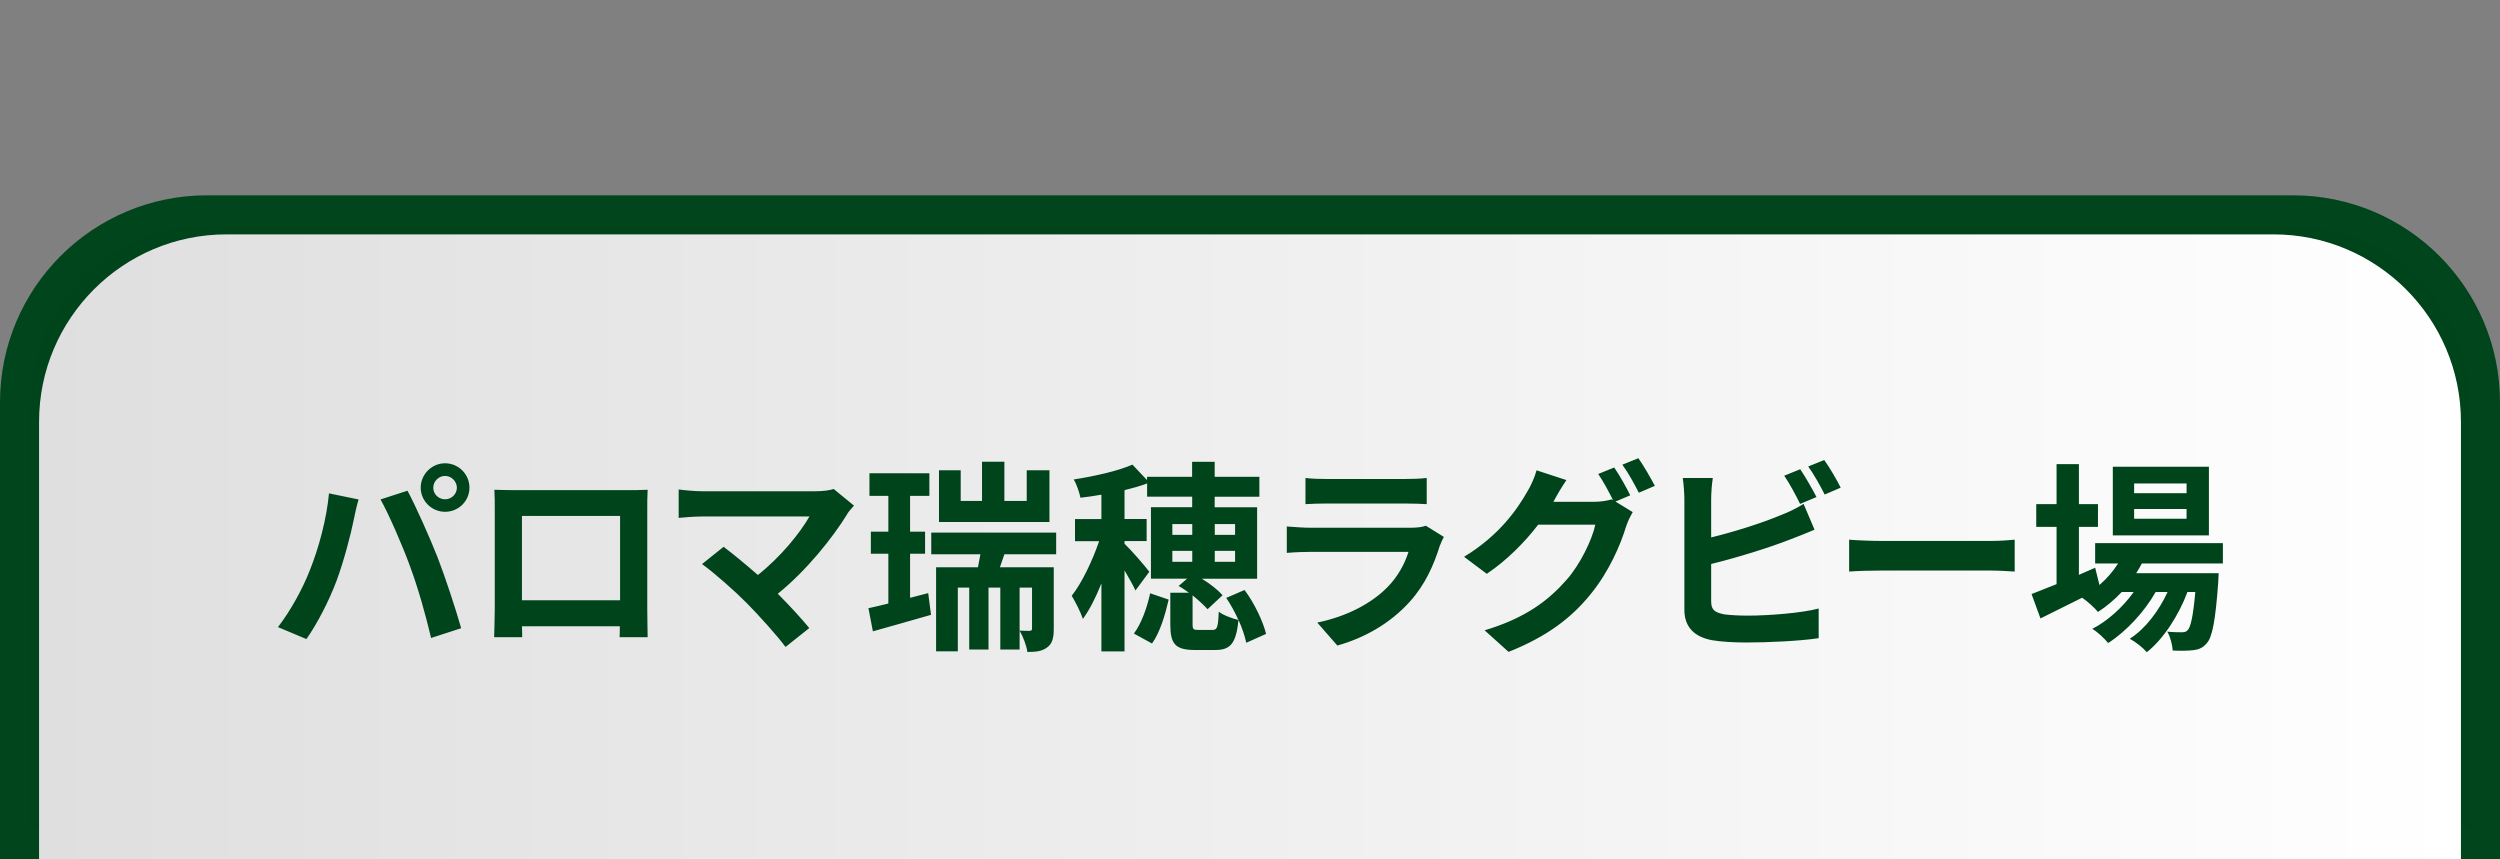
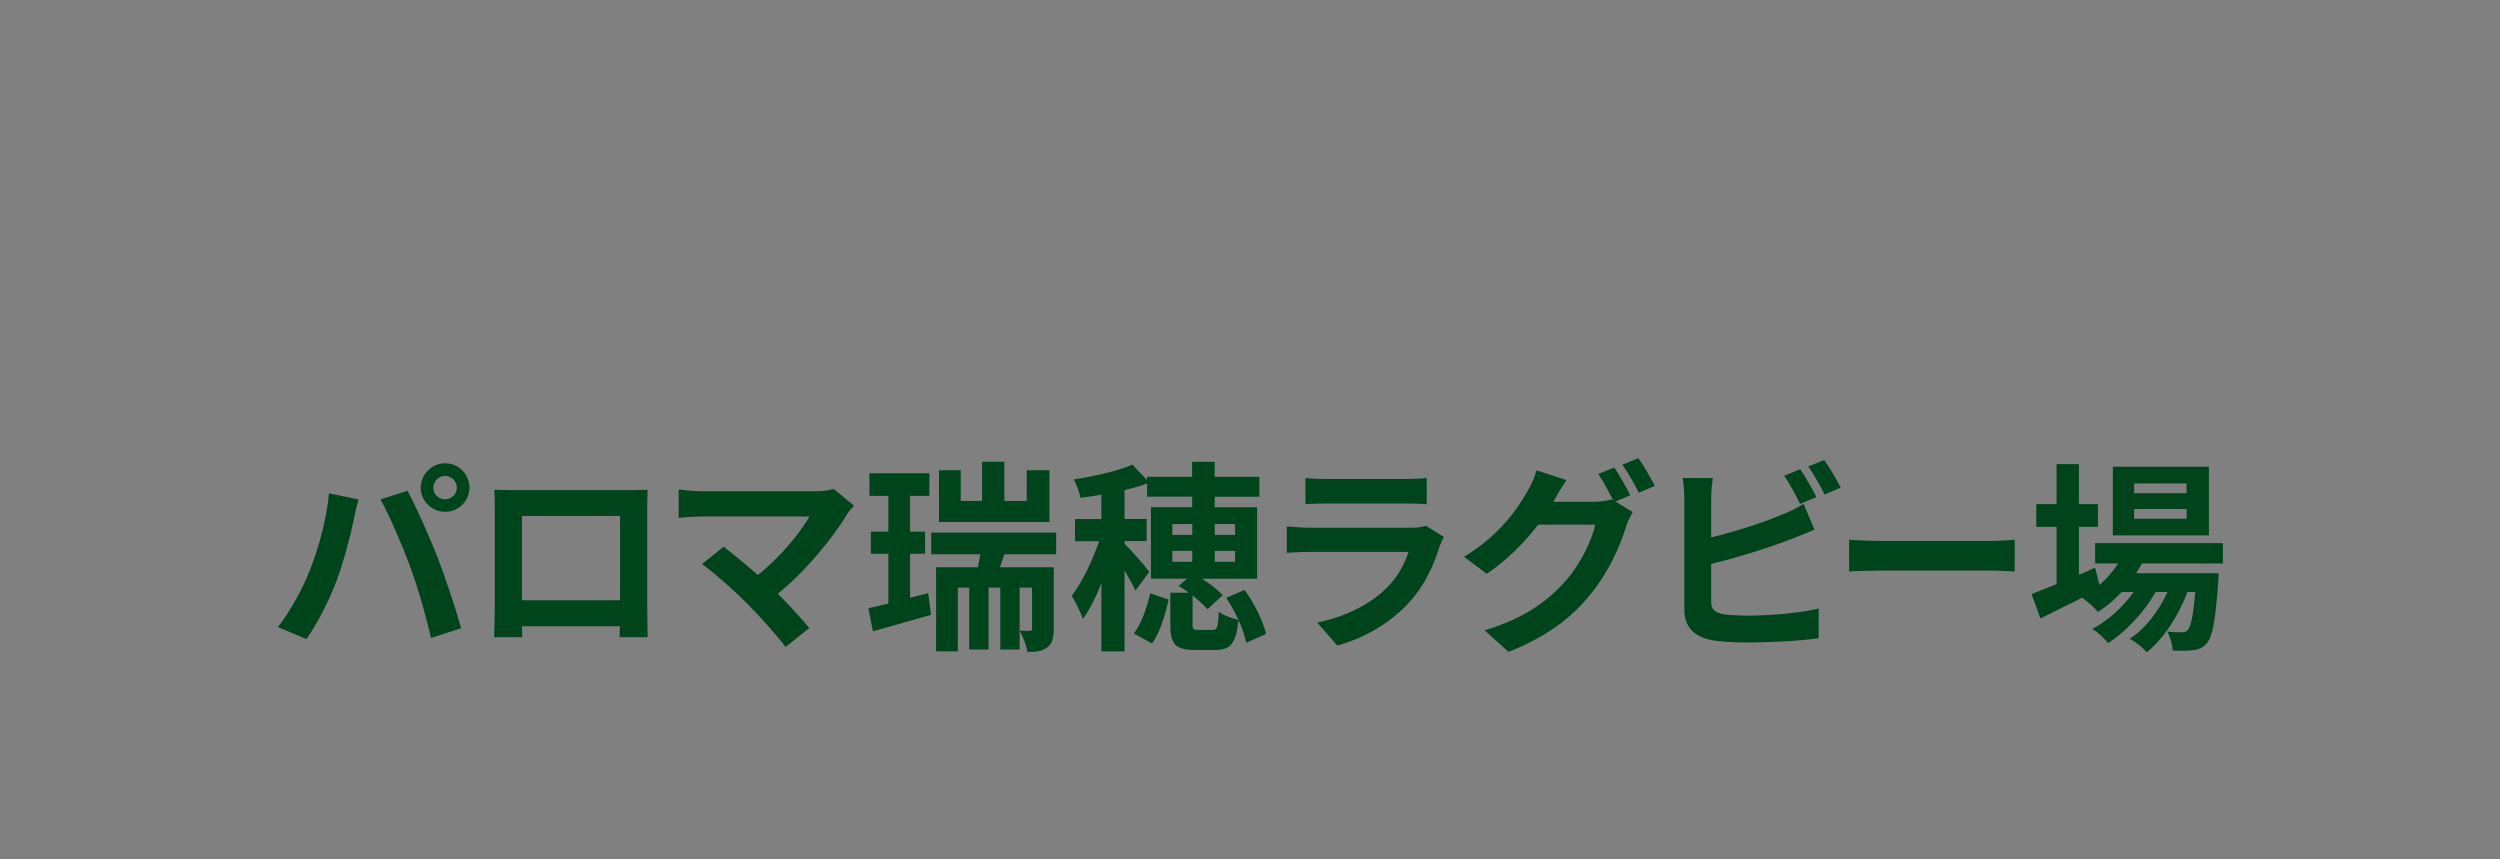
<svg xmlns="http://www.w3.org/2000/svg" width="320" height="110">
  <rect width="100%" height="100%" fill="#808080" stroke="none" />
  <defs>
    <linearGradient id="a" x1="5" x2="315" y1="70" y2="70" gradientUnits="userSpaceOnUse">
      <stop offset="0" stop-color="#dfdfdf" />
      <stop offset="1" stop-color="#fff" />
    </linearGradient>
  </defs>
-   <path fill="#00441b" d="M1.97 108.03V51.5c0-13.53 11.01-24.53 24.53-24.53h267c13.53 0 24.53 11.01 24.53 24.53v56.53z" />
-   <path fill="#00451b" d="M293.5 28.93c12.44 0 22.57 10.12 22.57 22.57v54.57H3.93V51.5c0-12.44 10.12-22.57 22.57-22.57zm0-3.93h-267C11.86 25 0 36.86 0 51.5V110h320V51.5c0-14.64-11.86-26.5-26.5-26.5" />
-   <path fill="url(#a)" d="M29 30h262c13.25 0 24 10.75 24 24v56H5V54c0-13.25 10.75-24 24-24" />
  <path fill="#00441b" d="m42.1 63.15 3.8.78c-.23.75-.52 2.03-.62 2.6-.36 1.82-1.3 5.41-2.21 7.83-.94 2.52-2.47 5.49-3.85 7.44l-3.64-1.53c1.64-2.13 3.17-4.94 4.06-7.23 1.17-2.91 2.16-6.58 2.47-9.88Zm6.6.78 3.46-1.12c1.07 2 2.86 6.01 3.85 8.53.91 2.34 2.29 6.5 3.02 9.07l-3.85 1.25c-.73-3.09-1.66-6.37-2.7-9.18-.99-2.73-2.68-6.58-3.77-8.55Zm8.27-4.63c1.72 0 3.12 1.4 3.12 3.12s-1.4 3.09-3.12 3.09-3.12-1.4-3.12-3.09 1.4-3.12 3.12-3.12m0 4.61c.83 0 1.51-.68 1.51-1.48s-.68-1.51-1.51-1.51-1.51.68-1.51 1.51.68 1.48 1.51 1.48M66.03 62.74h14.3c.65 0 1.64 0 2.57-.05-.05.78-.05 1.74-.05 2.52v12.74c0 1.01.05 3.51.05 3.61h-3.59c0-.05.03-.65.03-1.4H66.81c.03.73.03 1.33.03 1.4h-3.59c0-.13.08-2.39.08-3.64V65.21c0-.73 0-1.79-.05-2.52 1.07.03 2.05.05 2.76.05Zm.78 14.09h12.56V66.04H66.81zM108.43 65.83c-1.87 3.04-5.2 7.2-8.87 10.17 1.48 1.48 3.02 3.17 4.03 4.39l-3.04 2.42c-1.09-1.46-3.28-3.9-4.97-5.62-1.51-1.53-4.16-3.87-5.72-4.99l2.76-2.21c1.04.78 2.76 2.18 4.39 3.61 2.94-2.34 5.38-5.36 6.6-7.49H89.86c-1.04 0-2.44.13-2.99.18v-3.64c.68.1 2.11.23 2.99.23h14.43c.99 0 1.87-.1 2.42-.29l2.6 2.13c-.36.42-.68.75-.88 1.09ZM118.81 75.92l.36 2.78c-2.5.73-5.23 1.48-7.44 2.11l-.57-2.96c.75-.16 1.59-.36 2.55-.6v-6.37h-2.24v-2.83h2.24v-4.58h-2.42v-2.89h7.67v2.89h-2.47v4.58h1.92v2.83h-1.92v5.64l2.31-.6Zm9.75-4.97c-.21.6-.39 1.14-.57 1.66h6.89v7.93c0 1.09-.18 1.87-.86 2.34-.65.49-1.43.57-2.52.57-.1-.83-.57-2-.99-2.73.57.03 1.12.03 1.3.03.21-.03.29-.08.29-.29v-5.25h-1.59v7.93h-2.47v-7.93h-1.51v7.93h-2.47v-7.93h-1.46v8.16h-2.78V72.61h5.36c.1-.55.21-1.09.31-1.66h-6.29v-2.78h15.99v2.78zm5.77-4.13h-14.14v-6.63h2.78v3.93h2.73V59.1h2.86v5.02h2.86v-3.93h2.91zM159.52 82.26c-.18-.83-.52-1.87-.99-2.91-.31 3.07-1.07 3.85-2.99 3.85h-2.57c-2.6 0-3.17-.83-3.17-3.3v-4.03h2.39c-.44-.31-.88-.62-1.33-.86l1.09-.94h-4.63v-9.15h5.28v-1.35h-5.77v-1.69c-.88.34-1.87.6-2.89.86v3.69h2.83v2.83h-2.83v.34c.75.7 2.73 2.96 3.17 3.59l-1.77 2.39c-.31-.68-.86-1.64-1.4-2.57v10.37h-2.96v-8.71c-.7 1.77-1.51 3.38-2.37 4.55-.29-.88-.96-2.18-1.43-2.96 1.33-1.69 2.65-4.5 3.51-6.99h-3.09v-2.83h3.38v-3.12c-.91.16-1.82.29-2.68.39-.13-.65-.49-1.72-.86-2.34 2.7-.42 5.69-1.09 7.51-1.9l1.87 1.98v-.42h5.77v-1.92h2.89v1.92h5.72v2.55h-5.72v1.35h5.43v9.15h-7.07c1.07.65 2.05 1.43 2.65 2.11l-1.92 1.79c-.47-.52-1.17-1.17-1.92-1.77v3.67c0 .68.1.75.75.75h1.79c.6 0 .73-.29.81-2.34.52.44 1.74.88 2.52 1.07-.44-.99-.99-1.98-1.56-2.83l2.34-1.01c1.27 1.69 2.37 4.03 2.76 5.62l-2.55 1.14Zm-14.38-1.17c.96-1.27 1.69-3.33 2.08-5.15l2.37.81c-.44 1.9-1.09 4.16-2.13 5.62l-2.31-1.27Zm4.92-12.63h2.55v-1.38h-2.55zm0 3.45h2.55v-1.4h-2.55zm5.43-4.83v1.38h2.6v-1.38zm2.6 3.43h-2.6v1.4h2.6zM184.31 69.81c-.78 2.52-1.9 5.04-3.85 7.2-2.63 2.91-5.95 4.68-9.28 5.62l-2.57-2.94c3.9-.81 7.02-2.52 9-4.55 1.4-1.43 2.21-3.04 2.68-4.5h-12.56c-.62 0-1.92.03-3.02.13v-3.38c1.09.08 2.21.16 3.02.16h12.87c.83 0 1.53-.1 1.9-.26l2.31 1.43c-.18.34-.39.81-.49 1.09Zm-14.51-8.5h10.01c.81 0 2.08-.03 2.81-.13v3.35c-.7-.05-1.92-.08-2.86-.08h-9.96c-.83 0-1.95.03-2.7.08v-3.35c.73.1 1.82.13 2.7.13M208.7 63.39l-1.92.81 2.21 1.35c-.29.49-.65 1.22-.86 1.87-.7 2.31-2.18 5.77-4.55 8.66-2.47 3.04-5.59 5.41-10.48 7.36l-3.07-2.76c5.3-1.59 8.19-3.85 10.48-6.45 1.77-2 3.28-5.15 3.69-7.07h-7.31c-1.74 2.26-4 4.55-6.58 6.29l-2.91-2.18c4.55-2.76 6.84-6.14 8.11-8.37.39-.62.94-1.82 1.17-2.7l3.82 1.25c-.62.91-1.3 2.08-1.59 2.65l-.08.13h5.2c.81 0 1.69-.13 2.26-.31l.18.1c-.52-1.04-1.25-2.42-1.9-3.35l2.05-.83c.65.94 1.59 2.6 2.05 3.56Zm3.12-1.2-2.05.88c-.55-1.09-1.38-2.6-2.11-3.59l2.05-.83c.68.96 1.64 2.63 2.11 3.54M219.03 63.88v4.91c3.07-.75 6.68-1.9 9-2.89.94-.36 1.82-.78 2.83-1.4l1.4 3.3c-1.01.42-2.18.91-3.04 1.22-2.63 1.04-6.81 2.34-10.19 3.17V77c0 1.12.52 1.4 1.69 1.64.78.1 1.85.16 3.02.16 2.7 0 6.92-.34 9.05-.91v3.8c-2.44.36-6.4.55-9.26.55-1.69 0-3.25-.1-4.37-.29-2.26-.42-3.56-1.66-3.56-3.9V63.88c0-.57-.08-1.92-.21-2.7h3.85c-.13.78-.21 1.98-.21 2.7m13.49-.26-2.11.88c-.52-1.07-1.33-2.6-2.03-3.61l2.05-.83c.65.96 1.59 2.6 2.08 3.56Zm3.09-1.2-2.05.88c-.55-1.09-1.38-2.6-2.11-3.59l2.05-.83c.7.96 1.66 2.63 2.11 3.54M240.88 69.24h13.96c1.22 0 2.37-.1 3.04-.16v4.08c-.62-.03-1.95-.13-3.04-.13h-13.96c-1.48 0-3.22.05-4.19.13v-4.08c.94.08 2.83.16 4.19.16M274.16 72.12c-.21.42-.47.83-.73 1.25h10.56s-.03.7-.05 1.07c-.36 5.07-.78 7.15-1.48 7.9-.49.6-1.07.81-1.72.88-.6.08-1.59.1-2.63.05-.05-.73-.31-1.77-.7-2.42.83.08 1.51.08 1.85.08.36 0 .57-.05.78-.29.36-.39.68-1.72.96-4.86h-1.01c-1.07 2.91-3.09 6.06-5.2 7.7-.52-.6-1.4-1.3-2.18-1.72 1.98-1.25 3.72-3.56 4.84-5.98h-1.53c-1.4 2.5-3.82 5.1-6.08 6.53-.49-.6-1.3-1.38-2.03-1.82 1.92-.96 3.93-2.78 5.3-4.71h-1.53c-.96 1.01-1.98 1.87-3.04 2.55-.39-.49-1.38-1.4-2.03-1.82-1.87.94-3.74 1.87-5.33 2.65l-1.14-3.12c.88-.34 1.98-.78 3.2-1.27v-7.33h-2.6v-2.91h2.6v-5.12h2.86v5.12h2.44v2.91h-2.44v6.14l2.08-.91.55 2.21c.94-.81 1.74-1.74 2.39-2.76h-2.94v-2.6h16.35v2.6h-10.35Zm8.58-3.59h-12.3v-8.79h12.3zm-2.86-6.65h-6.71v1.25h6.71zm0 3.27h-6.71v1.25h6.71z" />
-   <path fill="none" d="M0 0h320v110H0z" />
+   <path fill="none" d="M0 0v110H0z" />
</svg>